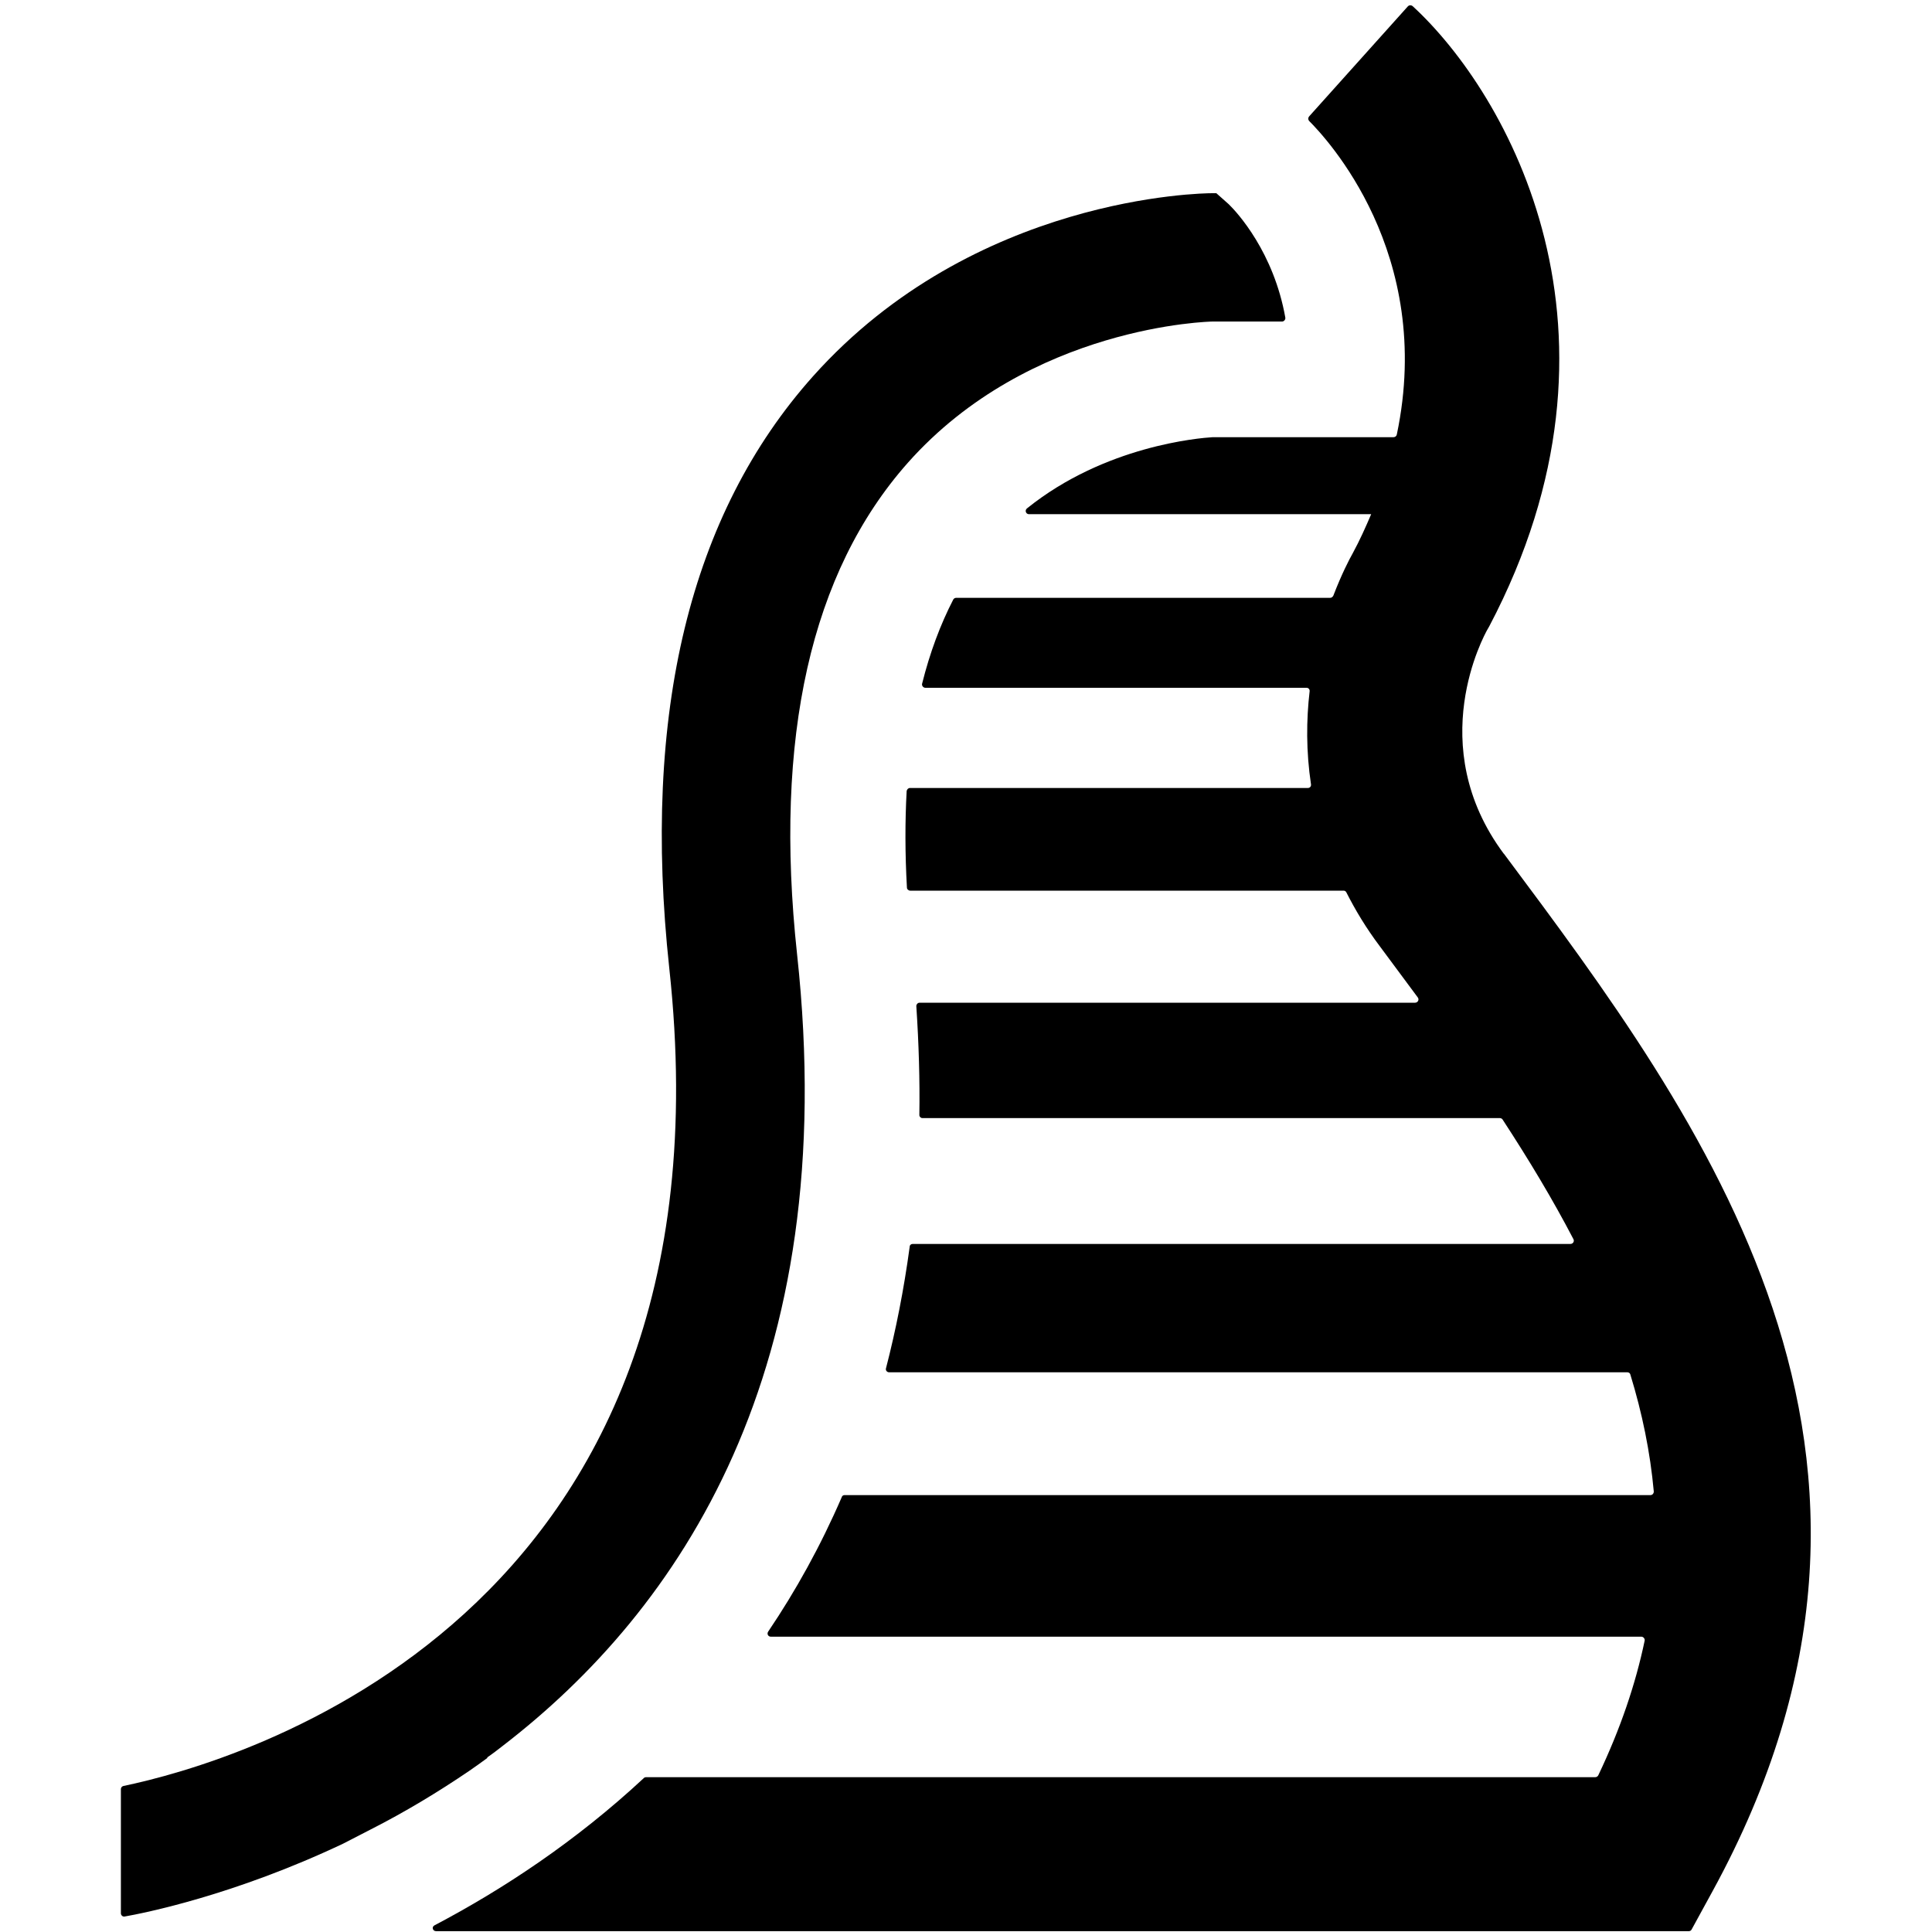
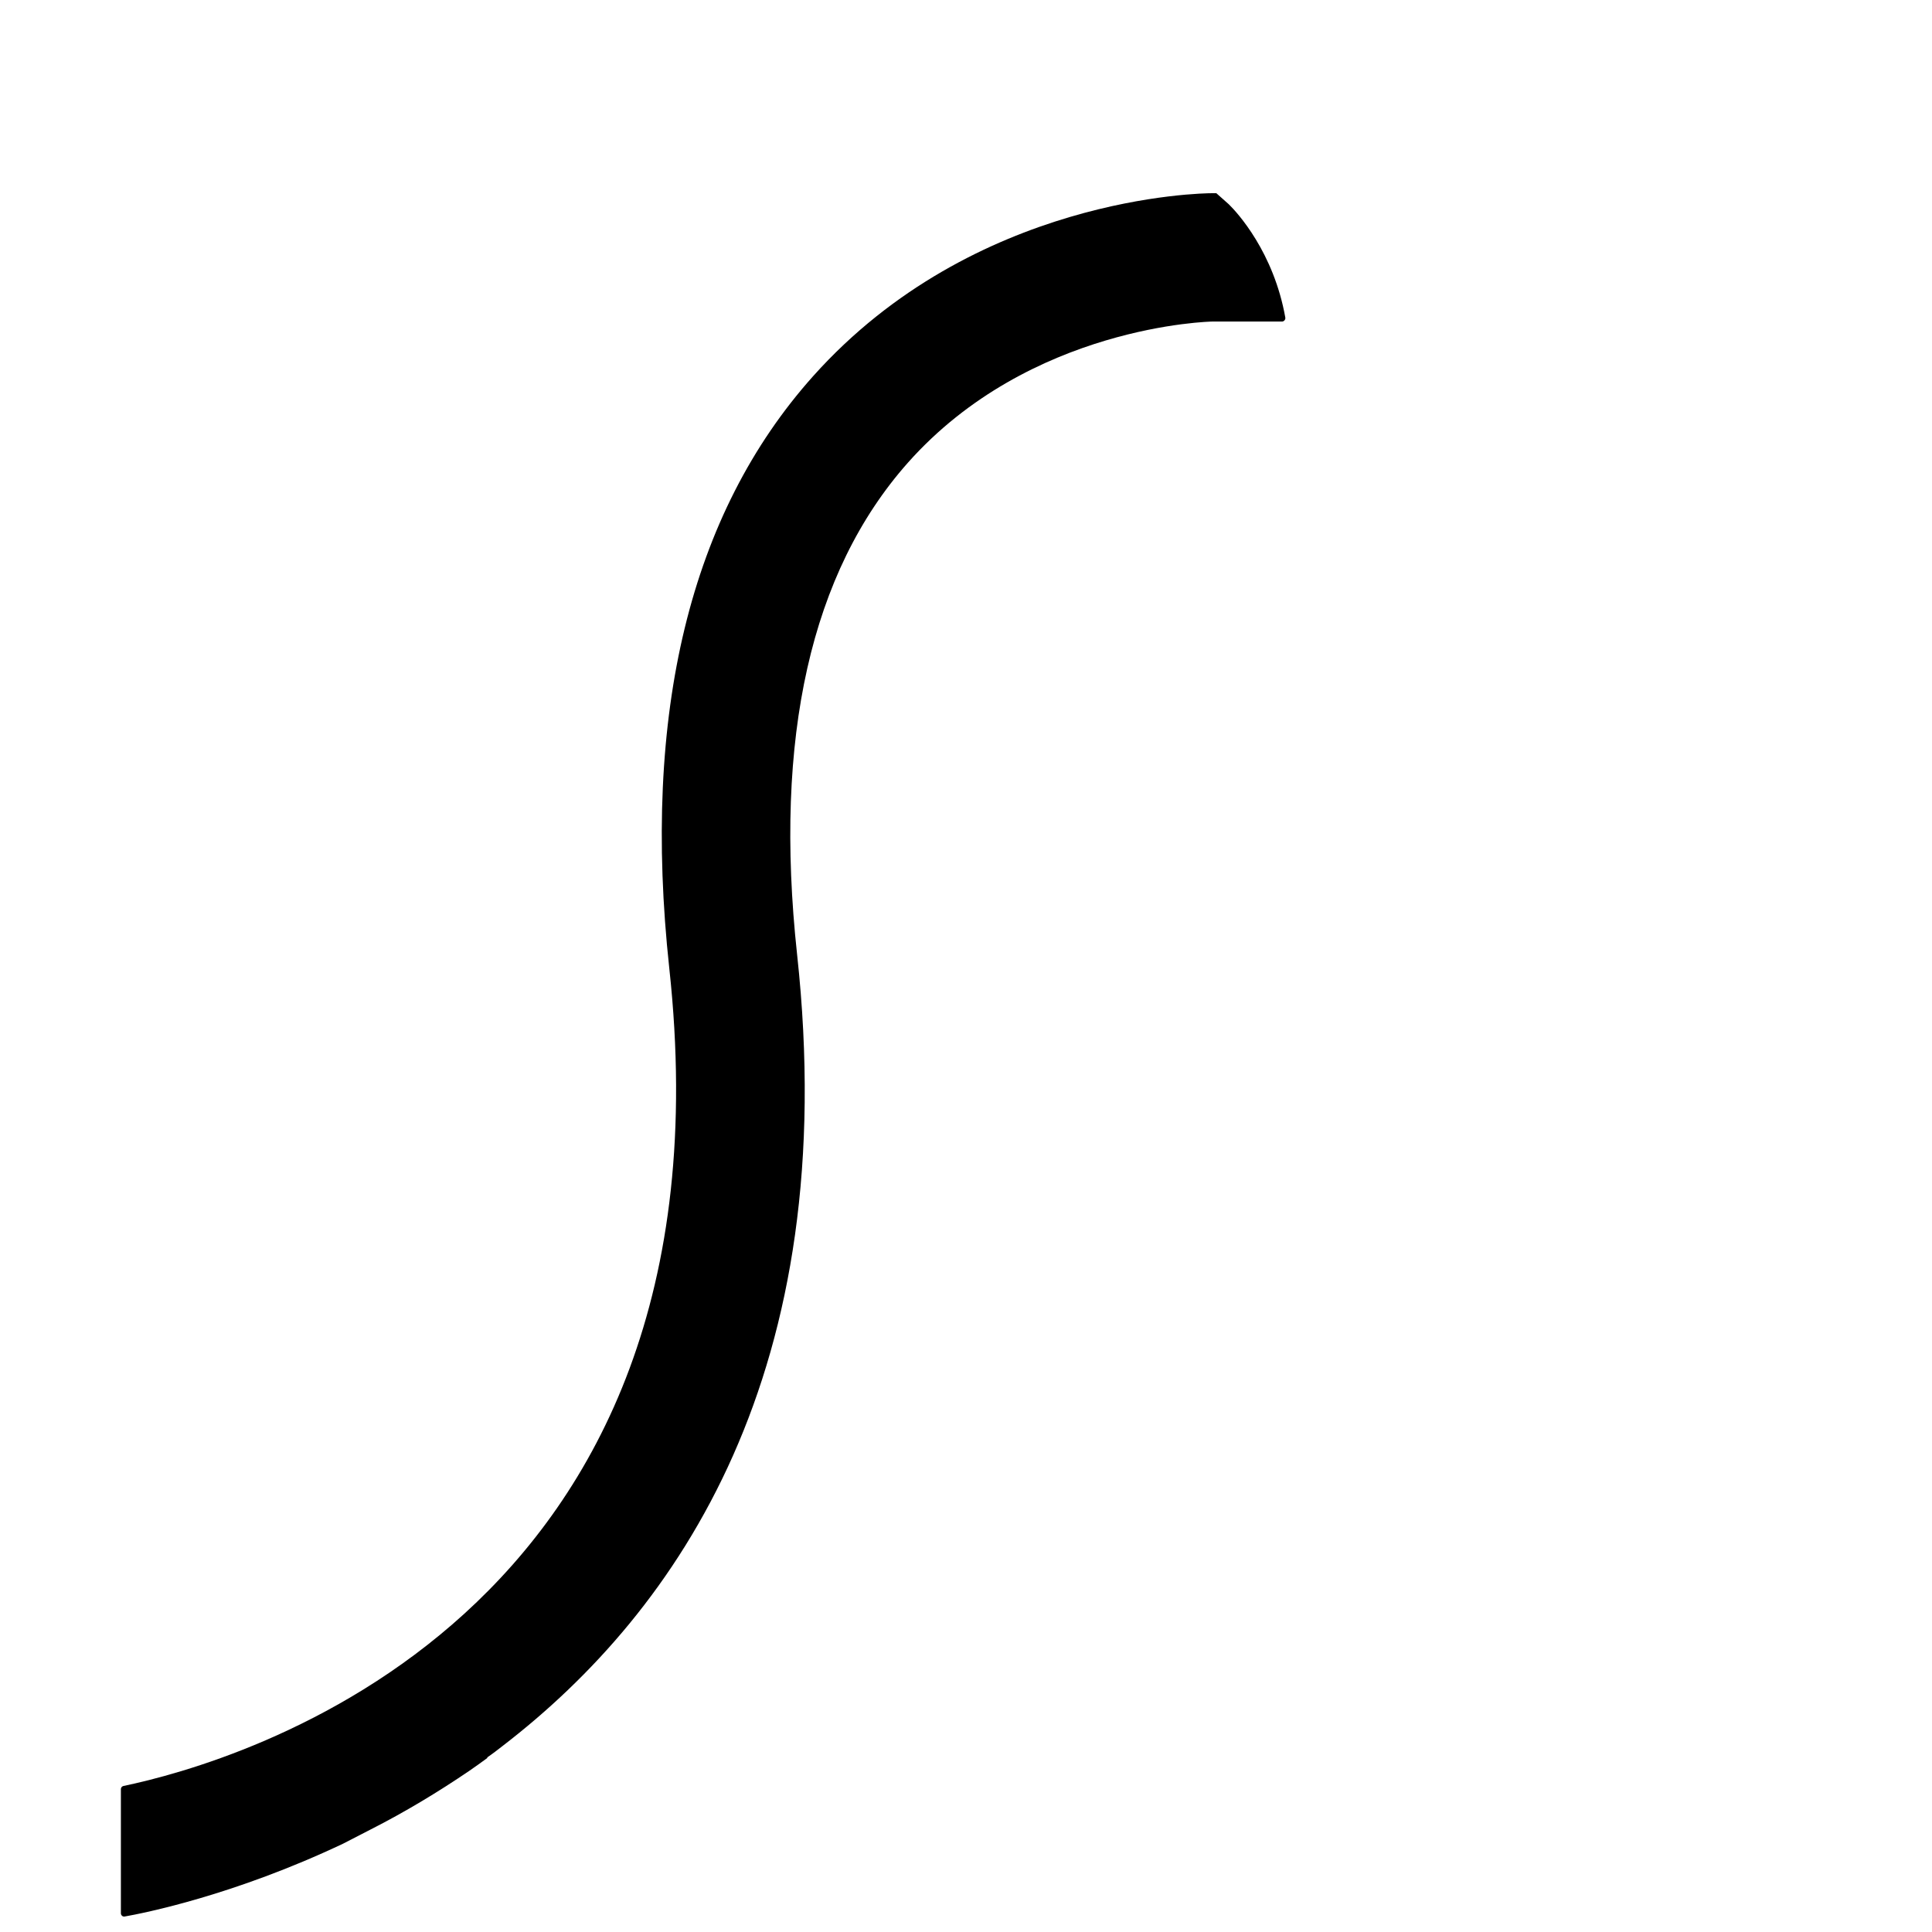
<svg xmlns="http://www.w3.org/2000/svg" id="Layer_1" version="1.1" viewBox="0 0 700 700">
-   <path id="path78" d="M544.9,309.4c-29.4-39.4-6.9-79.6-6.1-81.1l.8-1.4c56-106.4,6.7-193-27.8-224.7-.5-.4-1.2-.4-1.7.1l-35.8,39.9c-.4.5-.4,1.1,0,1.6,6,6,45.6,47.9,31.8,113.6-.1.6-.6,1-1.2,1h-65.5c-4.9.3-39.1,3.1-67.3,25.8-.9.7-.4,2.1.7,2.1h124c-2,4.7-4.1,9.4-6.7,14.2-1.2,2.1-4,7.5-7,15.3-.2.4-.6.8-1.1.8h-135.5c-.4,0-.9.2-1.1.6-4.7,9.1-8.5,19.3-11.3,30.5-.2.7.4,1.5,1.2,1.5h138.1c.7,0,1.2.6,1.1,1.3-1.2,10.3-1.3,21.7.5,33.7.1.7-.4,1.3-1.1,1.3h-144.2c-.6,0-1.1.5-1.2,1.1-.6,11-.6,22.7.1,35,0,.6.6,1.1,1.2,1.1h157c.4,0,.8.2,1,.6,3.3,6.5,7.2,13,12.1,19.5,4.7,6.3,9.3,12.5,13.8,18.6.6.8,0,1.9-1,1.9h-179.5c-.7,0-1.2.6-1.2,1.2.9,13.6,1.3,26.9,1.1,39.5,0,.6.5,1.1,1.1,1.1h209.2c.4,0,.8.2,1,.5,9.6,14.7,18.2,29,25.7,43.4.4.8-.2,1.7-1.1,1.7h-238.3c-.6,0-1.1.4-1.1,1-2.1,15.5-5,30.2-8.6,44.1-.2.7.4,1.4,1.1,1.4h267.5c.5,0,1,.3,1.1.8,4.3,14,7.2,28.1,8.5,42.4,0,.7-.5,1.3-1.2,1.3h-292c-.5,0-.9.3-1,.7-7.7,17.8-16.7,34-26.7,48.8-.5.8,0,1.8,1,1.8h315.4c.7,0,1.3.7,1.2,1.4-3.3,15.8-8.8,32-16.8,48.8-.2.4-.6.7-1.1.7H234.1c-.3,0-.6.1-.8.3-24.6,22.9-51,40.3-75.9,53.4-1.1.6-.6,2.1.6,2.1h453.9c.4,0,.8-.2,1-.6l7.6-13.9c86.7-158.5-3.4-279.1-75.7-376" />
  <path id="path80" d="M176.6,636.7c1.9-1.3,3.7-2.7,5.5-4.1,64.1-49.3,123.1-136,106.7-286.8-8.5-78.6,5-138.5,40.1-178.1,44.3-49.9,109.9-51.2,110.4-51.2h25.2c.7,0,1.3-.7,1.2-1.4-4.2-23.7-17.4-38.1-20.5-41.1l-4.5-4h-1.5c-3.5,0-86.2,1-144.6,66.3-44.6,49.9-62.1,122.1-52.1,214.6,25.7,236.6-157.5,287.8-197.8,296.2-.5.1-.9.6-.9,1.1v45c0,.7.6,1.3,1.3,1.2,6.9-1.2,39.7-7.7,79.2-26.4l9.9-5.1c12.6-6.4,24.5-13.6,35.7-21.2,2.2-1.5,4.4-3.1,6.6-4.7" />
</svg>